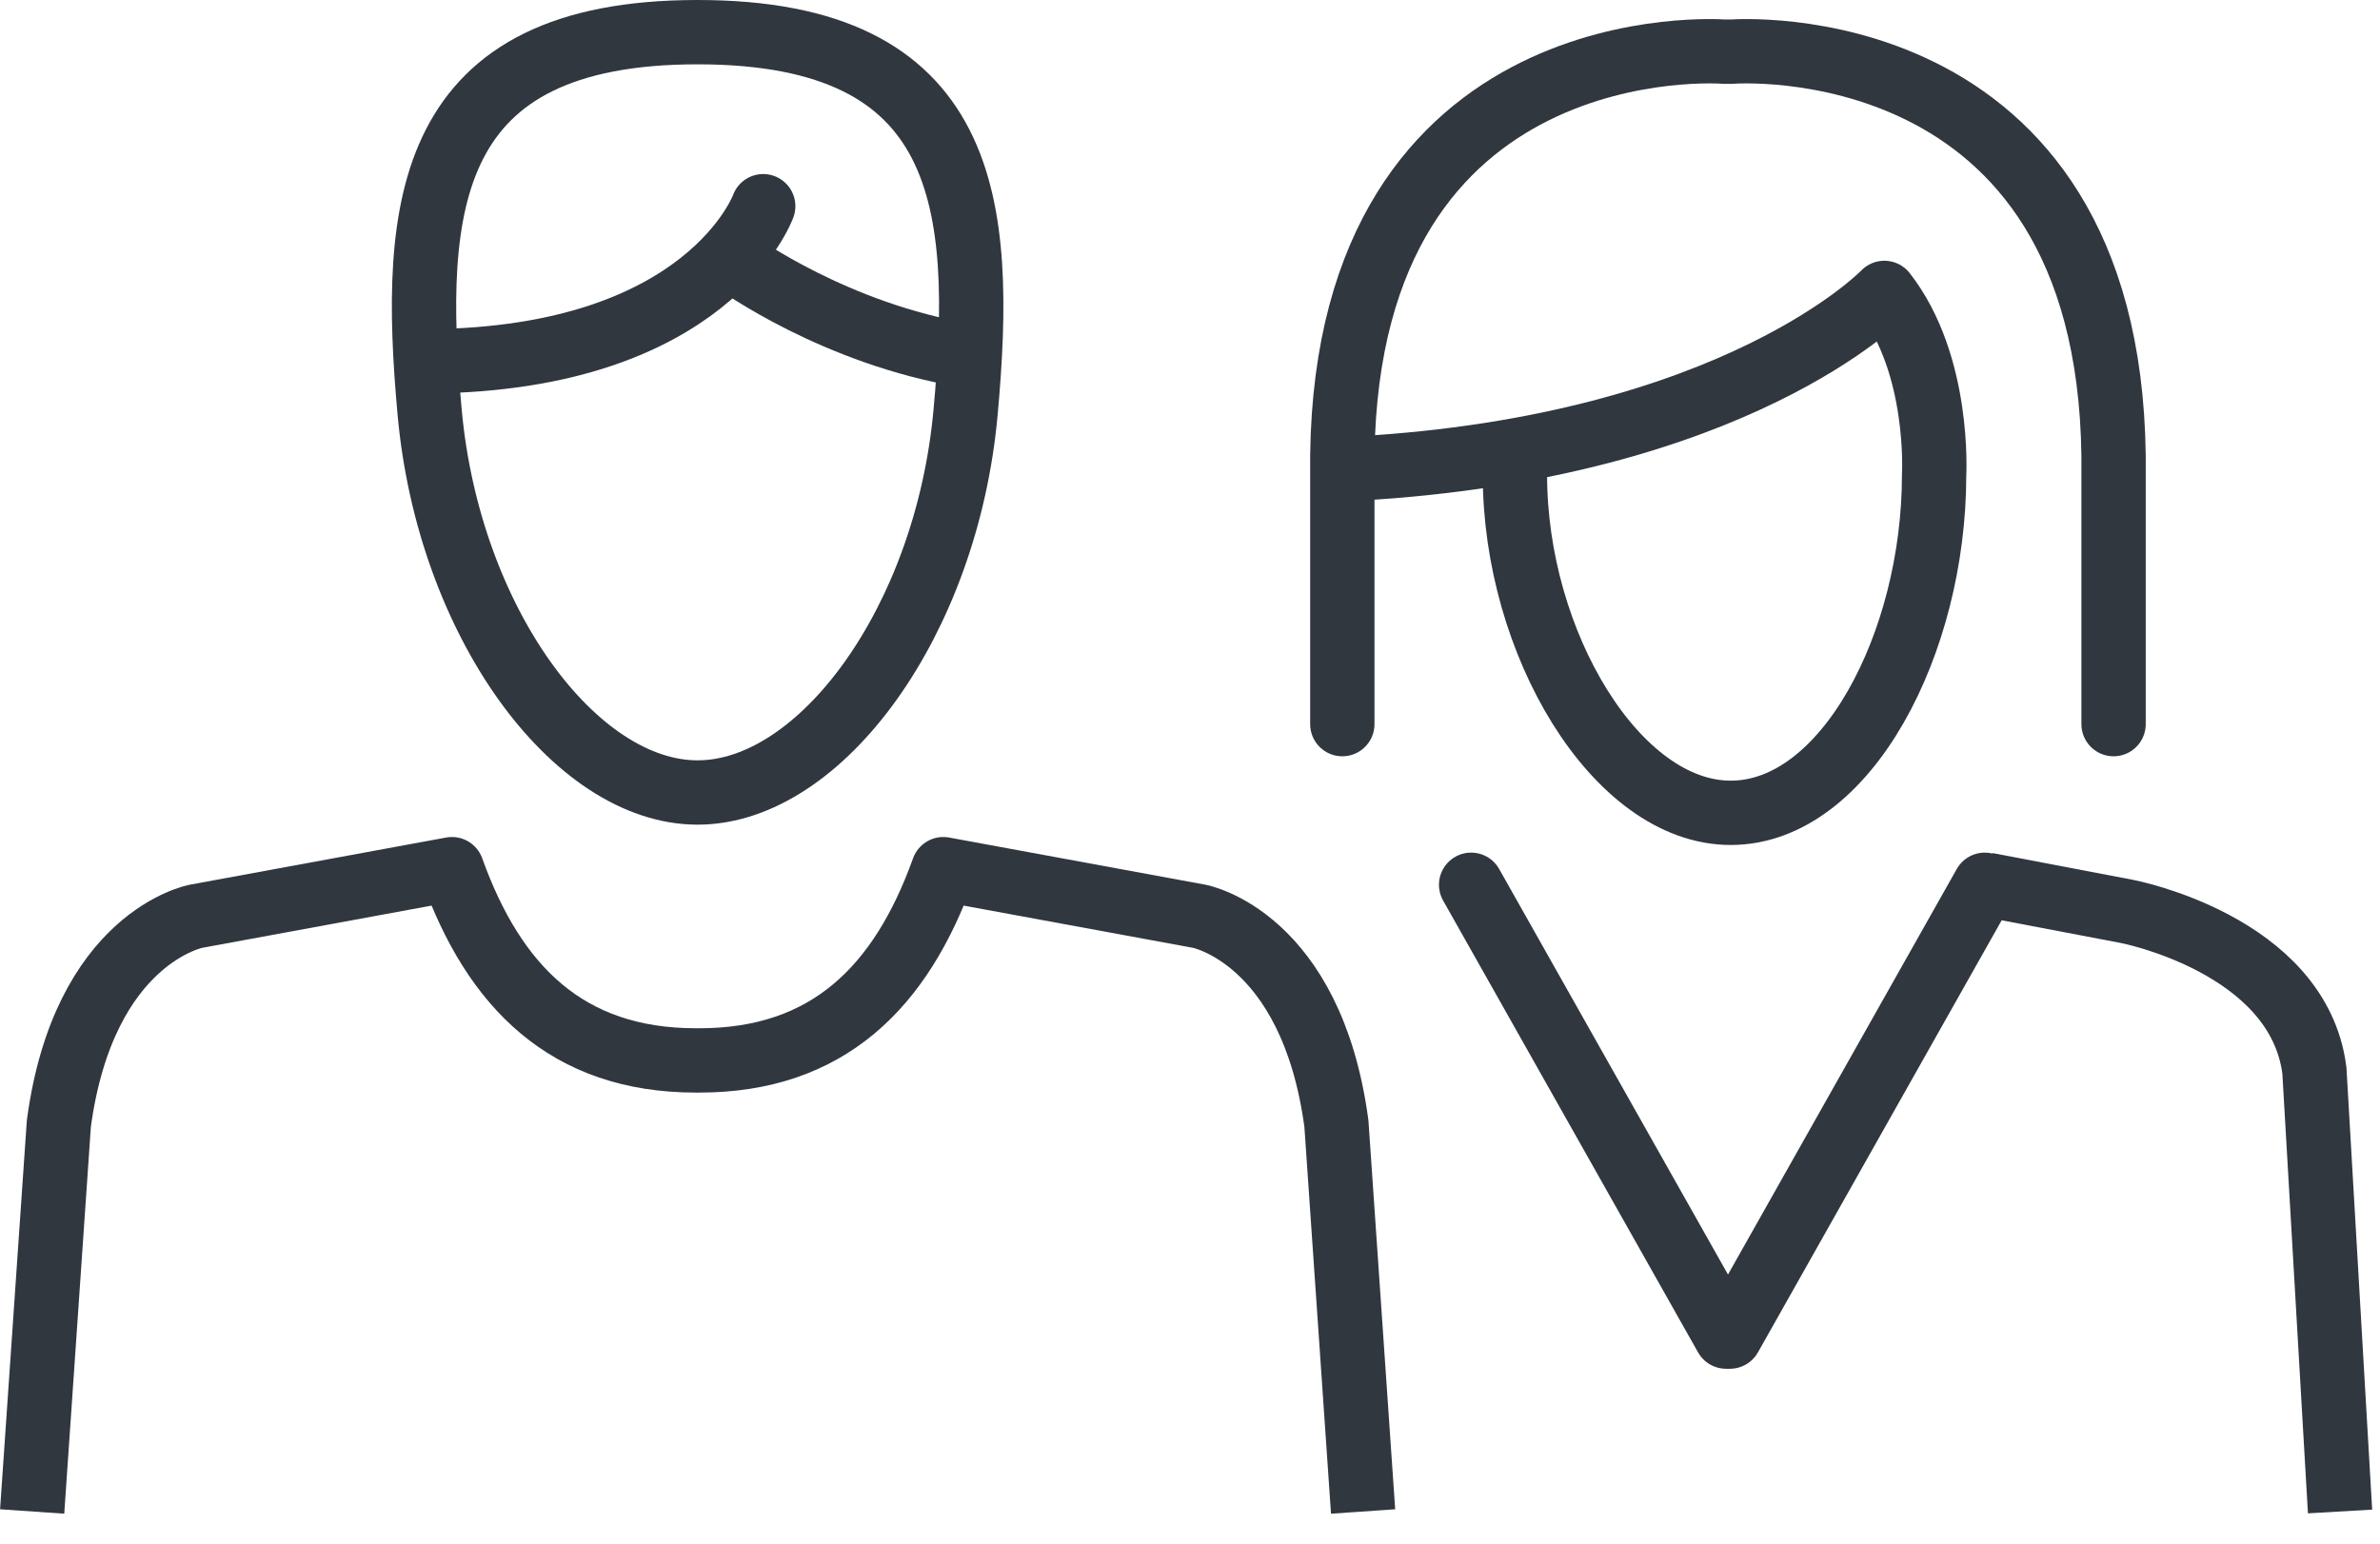
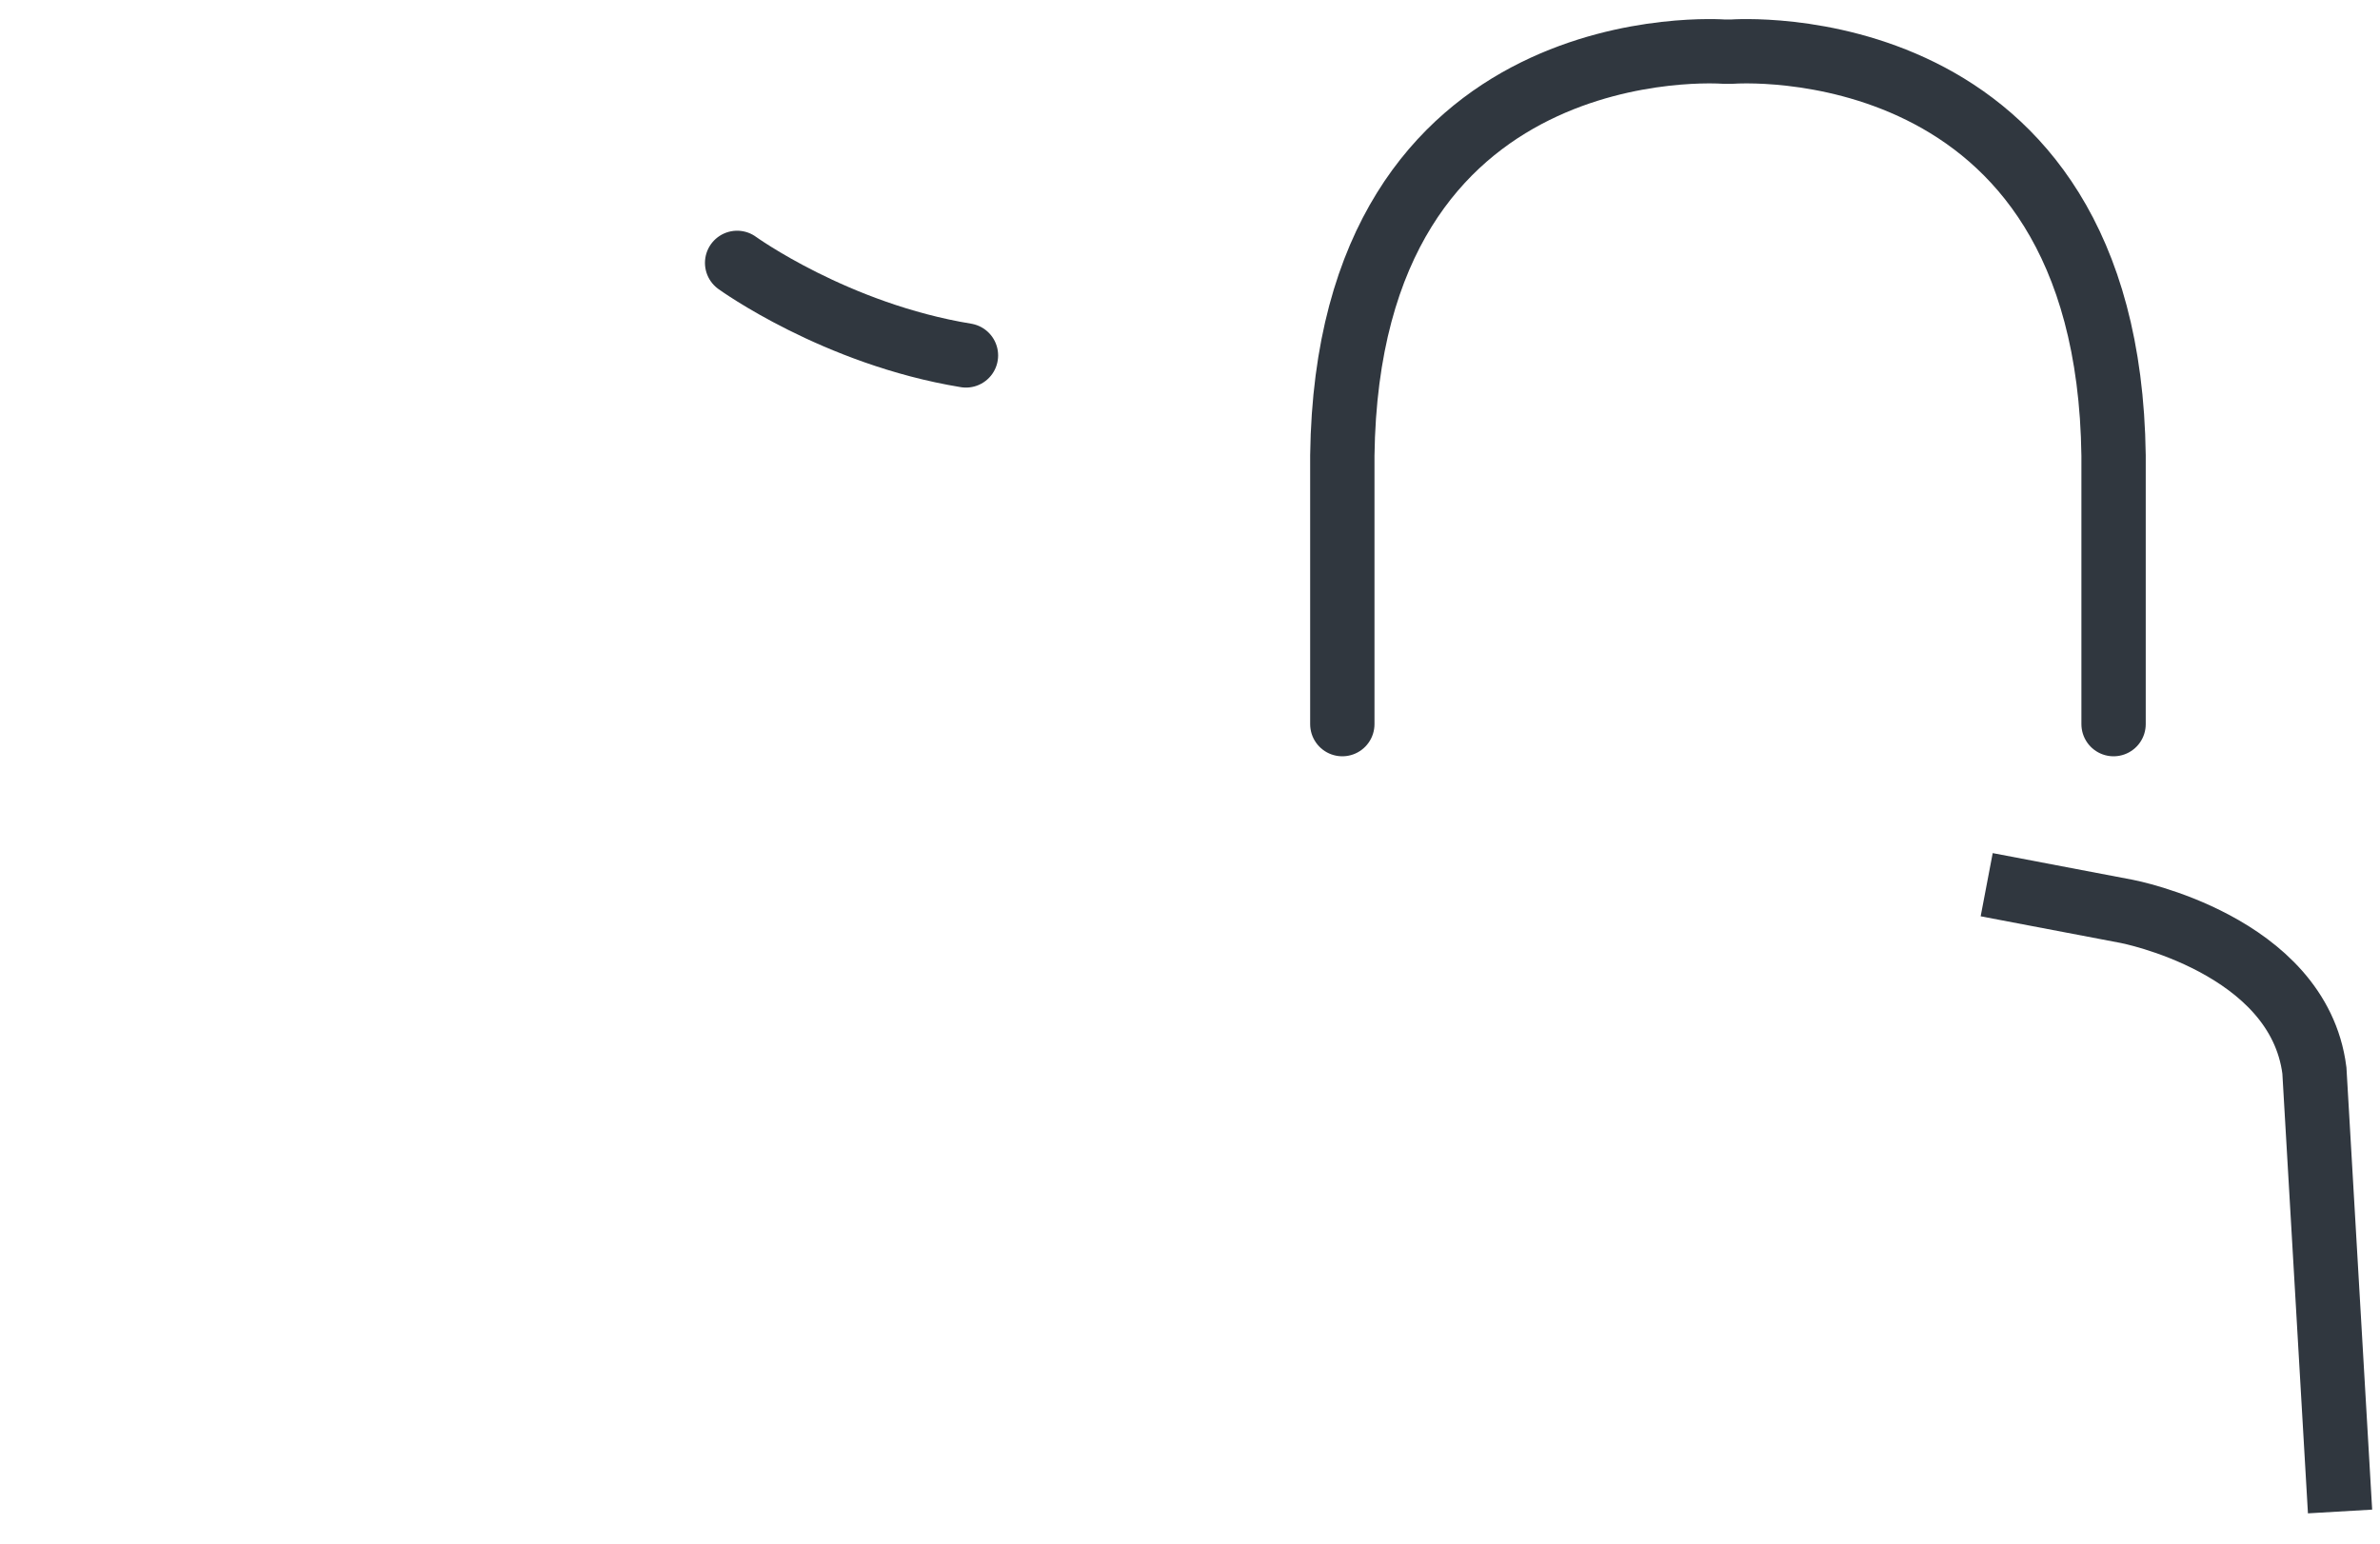
<svg xmlns="http://www.w3.org/2000/svg" width="74" height="48" viewBox="0 0 74 48" fill="none">
  <path d="M61.771 27.51L66.132 28.341C66.132 28.341 71.454 29.356 71.96 33.284L72.758 47" stroke="#30373F" stroke-width="2" stroke-miterlimit="10" />
-   <path d="M61.712 27.512L53.787 41.562H53.668L45.741 27.512" stroke="#30373F" stroke-width="2" stroke-miterlimit="10" stroke-linecap="round" stroke-linejoin="round" />
  <path d="M65.716 22.517C65.716 17.157 65.716 18.898 65.716 14.165C65.543 0.7 53.851 1.606 53.851 1.606H53.6C53.6 1.606 41.908 0.7 41.736 14.165C41.736 18.898 41.736 17.157 41.736 22.517" stroke="#30373F" stroke-width="2" stroke-miterlimit="10" stroke-linecap="round" stroke-linejoin="round" />
-   <path d="M47.103 14.774C47.103 19.988 50.257 25.275 53.811 25.275C57.405 25.275 60.136 19.988 60.136 14.774C60.136 14.774 60.335 11.344 58.589 9.108C58.589 9.108 54.006 13.906 42.185 14.57" stroke="#30373F" stroke-width="2" stroke-miterlimit="10" stroke-linecap="round" stroke-linejoin="round" />
-   <path d="M21.689 1C13.238 1 12.769 6.338 13.359 12.822C13.951 19.322 17.864 24.643 21.689 24.643C25.518 24.643 29.433 19.322 30.022 12.822C30.614 6.338 30.145 1 21.689 1Z" stroke="#30373F" stroke-width="2" stroke-miterlimit="10" stroke-linejoin="round" />
-   <path d="M23.73 6.412C23.73 6.412 22.033 11.161 13.339 11.235" stroke="#30373F" stroke-width="2" stroke-miterlimit="10" stroke-linecap="round" stroke-linejoin="round" />
  <path d="M22.919 8.174C22.919 8.174 25.974 10.387 30.034 11.052" stroke="#30373F" stroke-width="2" stroke-miterlimit="10" stroke-linecap="round" stroke-linejoin="round" />
-   <path d="M42.382 47L41.552 34.939C40.772 29.134 37.284 28.491 37.284 28.491L29.33 27.027C28.019 30.683 25.751 32.974 21.745 32.974H21.637C17.631 32.974 15.363 30.683 14.052 27.027L6.098 28.491C6.098 28.491 2.61 29.134 1.83 34.939L1 47" stroke="#30373F" stroke-width="2" stroke-miterlimit="10" stroke-linejoin="round" />
</svg>